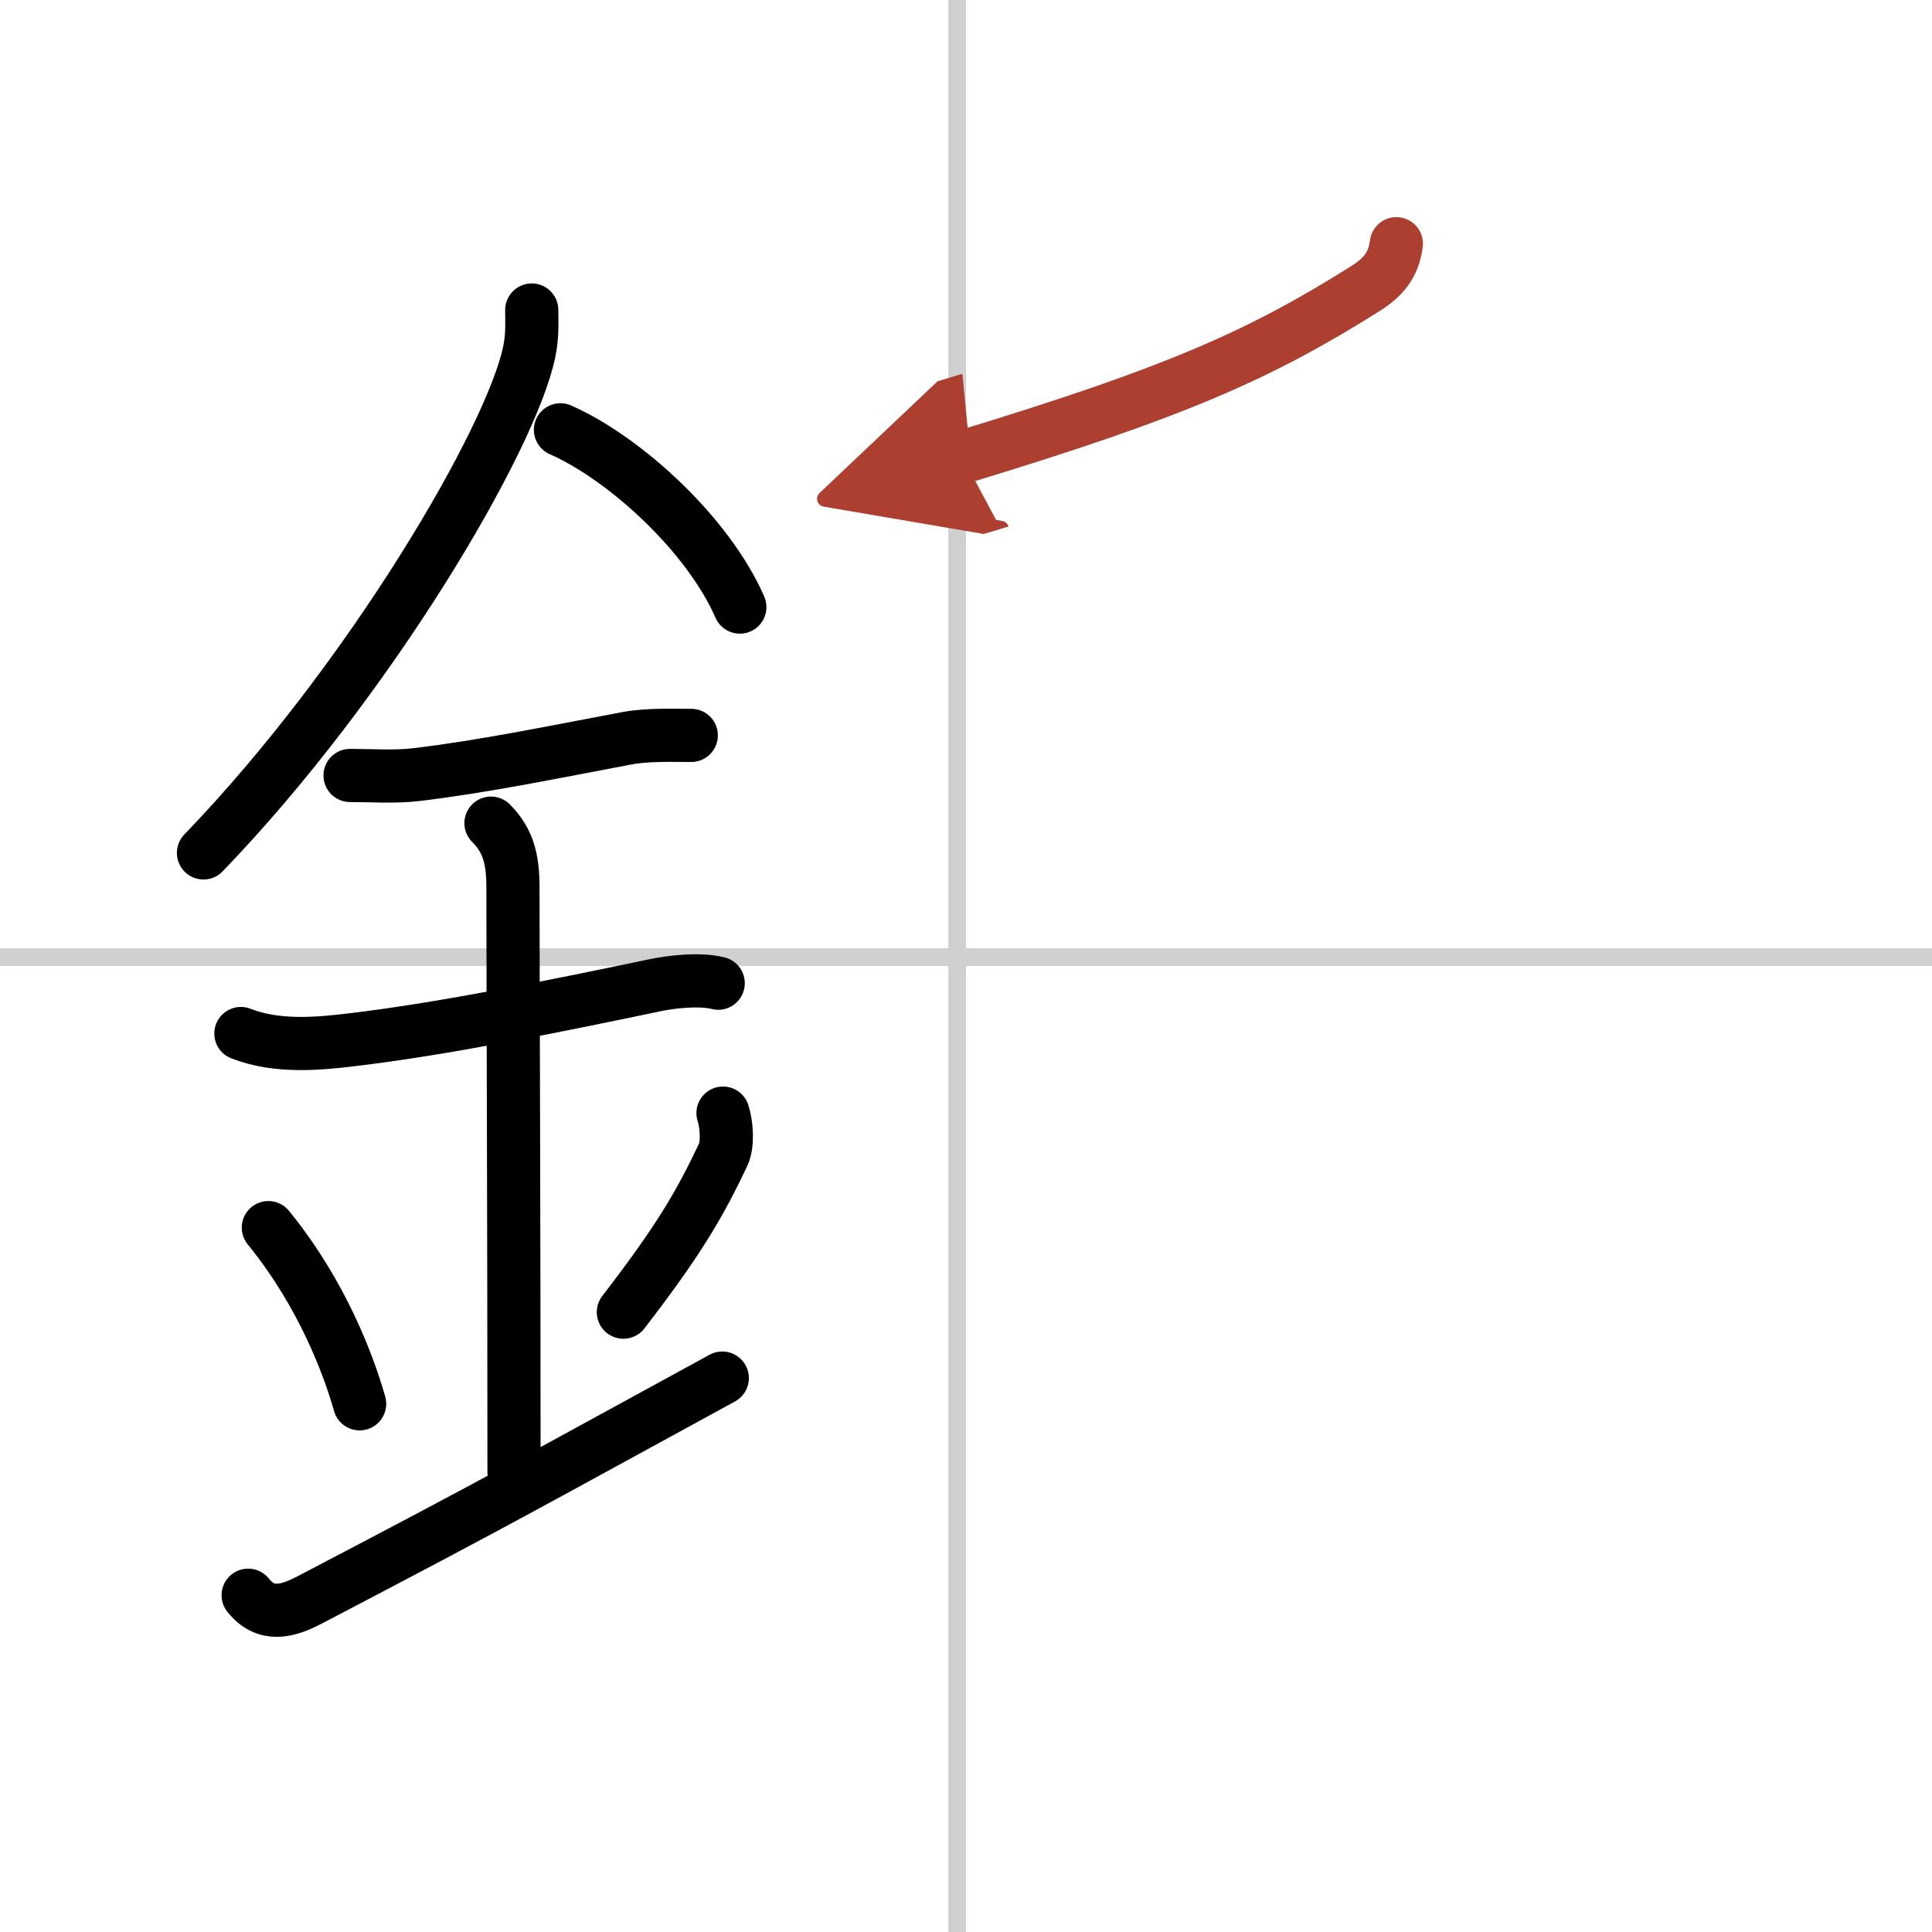
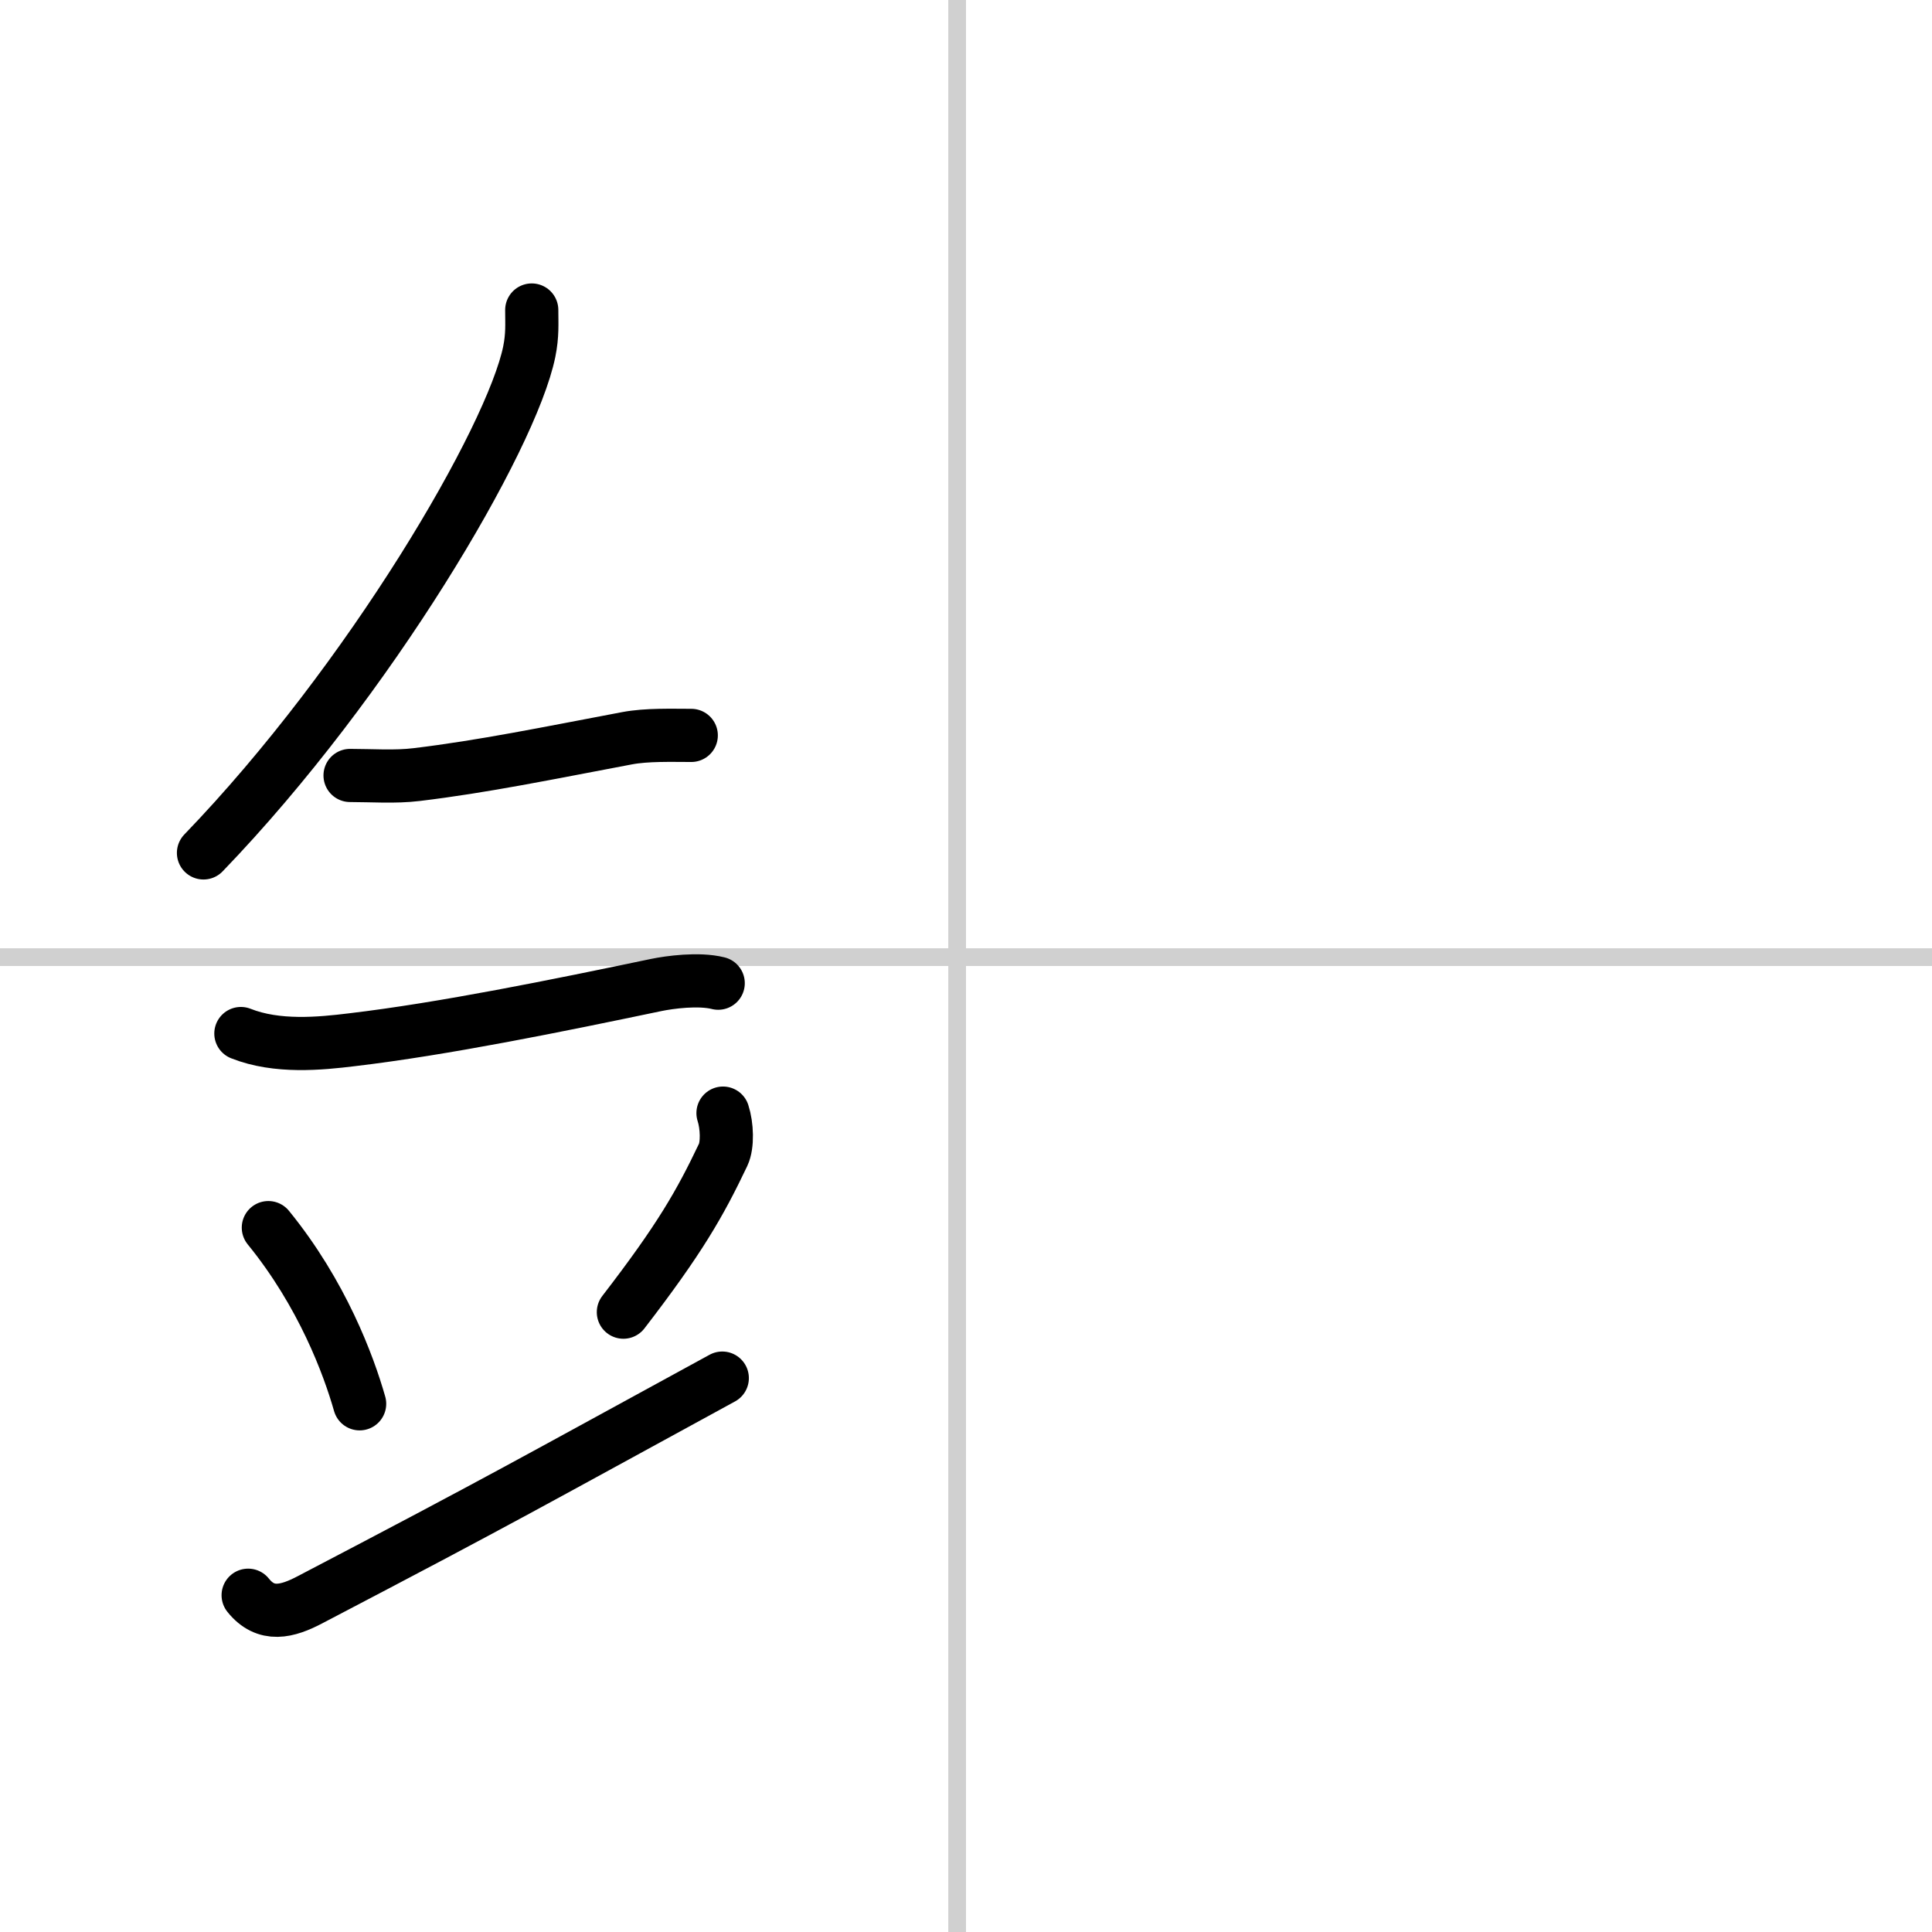
<svg xmlns="http://www.w3.org/2000/svg" width="400" height="400" viewBox="0 0 109 109">
  <defs>
    <marker id="a" markerWidth="4" orient="auto" refX="1" refY="5" viewBox="0 0 10 10">
      <polyline points="0 0 10 5 0 10 1 5" fill="#ad3f31" stroke="#ad3f31" />
    </marker>
  </defs>
  <g fill="none" stroke="#000" stroke-linecap="round" stroke-linejoin="round" stroke-width="3">
    <rect width="100%" height="100%" fill="#fff" stroke="#fff" />
    <line x1="54" x2="54" y2="109" stroke="#d0d0d0" stroke-width="1" />
    <line x2="109" y1="54" y2="54" stroke="#d0d0d0" stroke-width="1" />
    <path d="m30 17.49c0 0.78 0.05 1.41-0.14 2.35-1 4.9-8.98 18.53-18.38 28.28" />
-     <path d="m31.62 24.25c3.66 1.62 8.34 5.92 10.12 10" />
    <path d="m19.75 43.75c1.24 0 2.52 0.1 3.76-0.05 3.74-0.45 7.37-1.2 11.87-2.05 1.12-0.21 2.49-0.16 3.62-0.16" />
    <path d="m13.59 58.31c2.04 0.81 4.47 0.57 6.27 0.35 5.16-0.61 11.58-1.92 17.17-3.09 0.73-0.15 2.38-0.38 3.49-0.1" />
-     <path d="m27.7 46.44c0.99 0.99 1.24 2.06 1.24 3.64 0 4.35 0.06 19.79 0.06 32.98" />
    <path d="m15.14 69.26c3.04 3.73 4.53 7.76 5.15 9.94" />
    <path d="m40.79 62.8c0.23 0.71 0.27 1.8 0.01 2.35-1.3 2.73-2.43 4.73-5.63 8.88" />
    <path d="m14 90c1 1.25 2.21 0.93 3.5 0.25 11-5.75 12.25-6.5 23.25-12.5" />
-     <path d="m78.78 13.75c-0.16 1.25-0.79 1.93-1.76 2.54-5.9 3.71-10.65 5.84-22.72 9.5" marker-end="url(#a)" stroke="#ad3f31" />
  </g>
</svg>